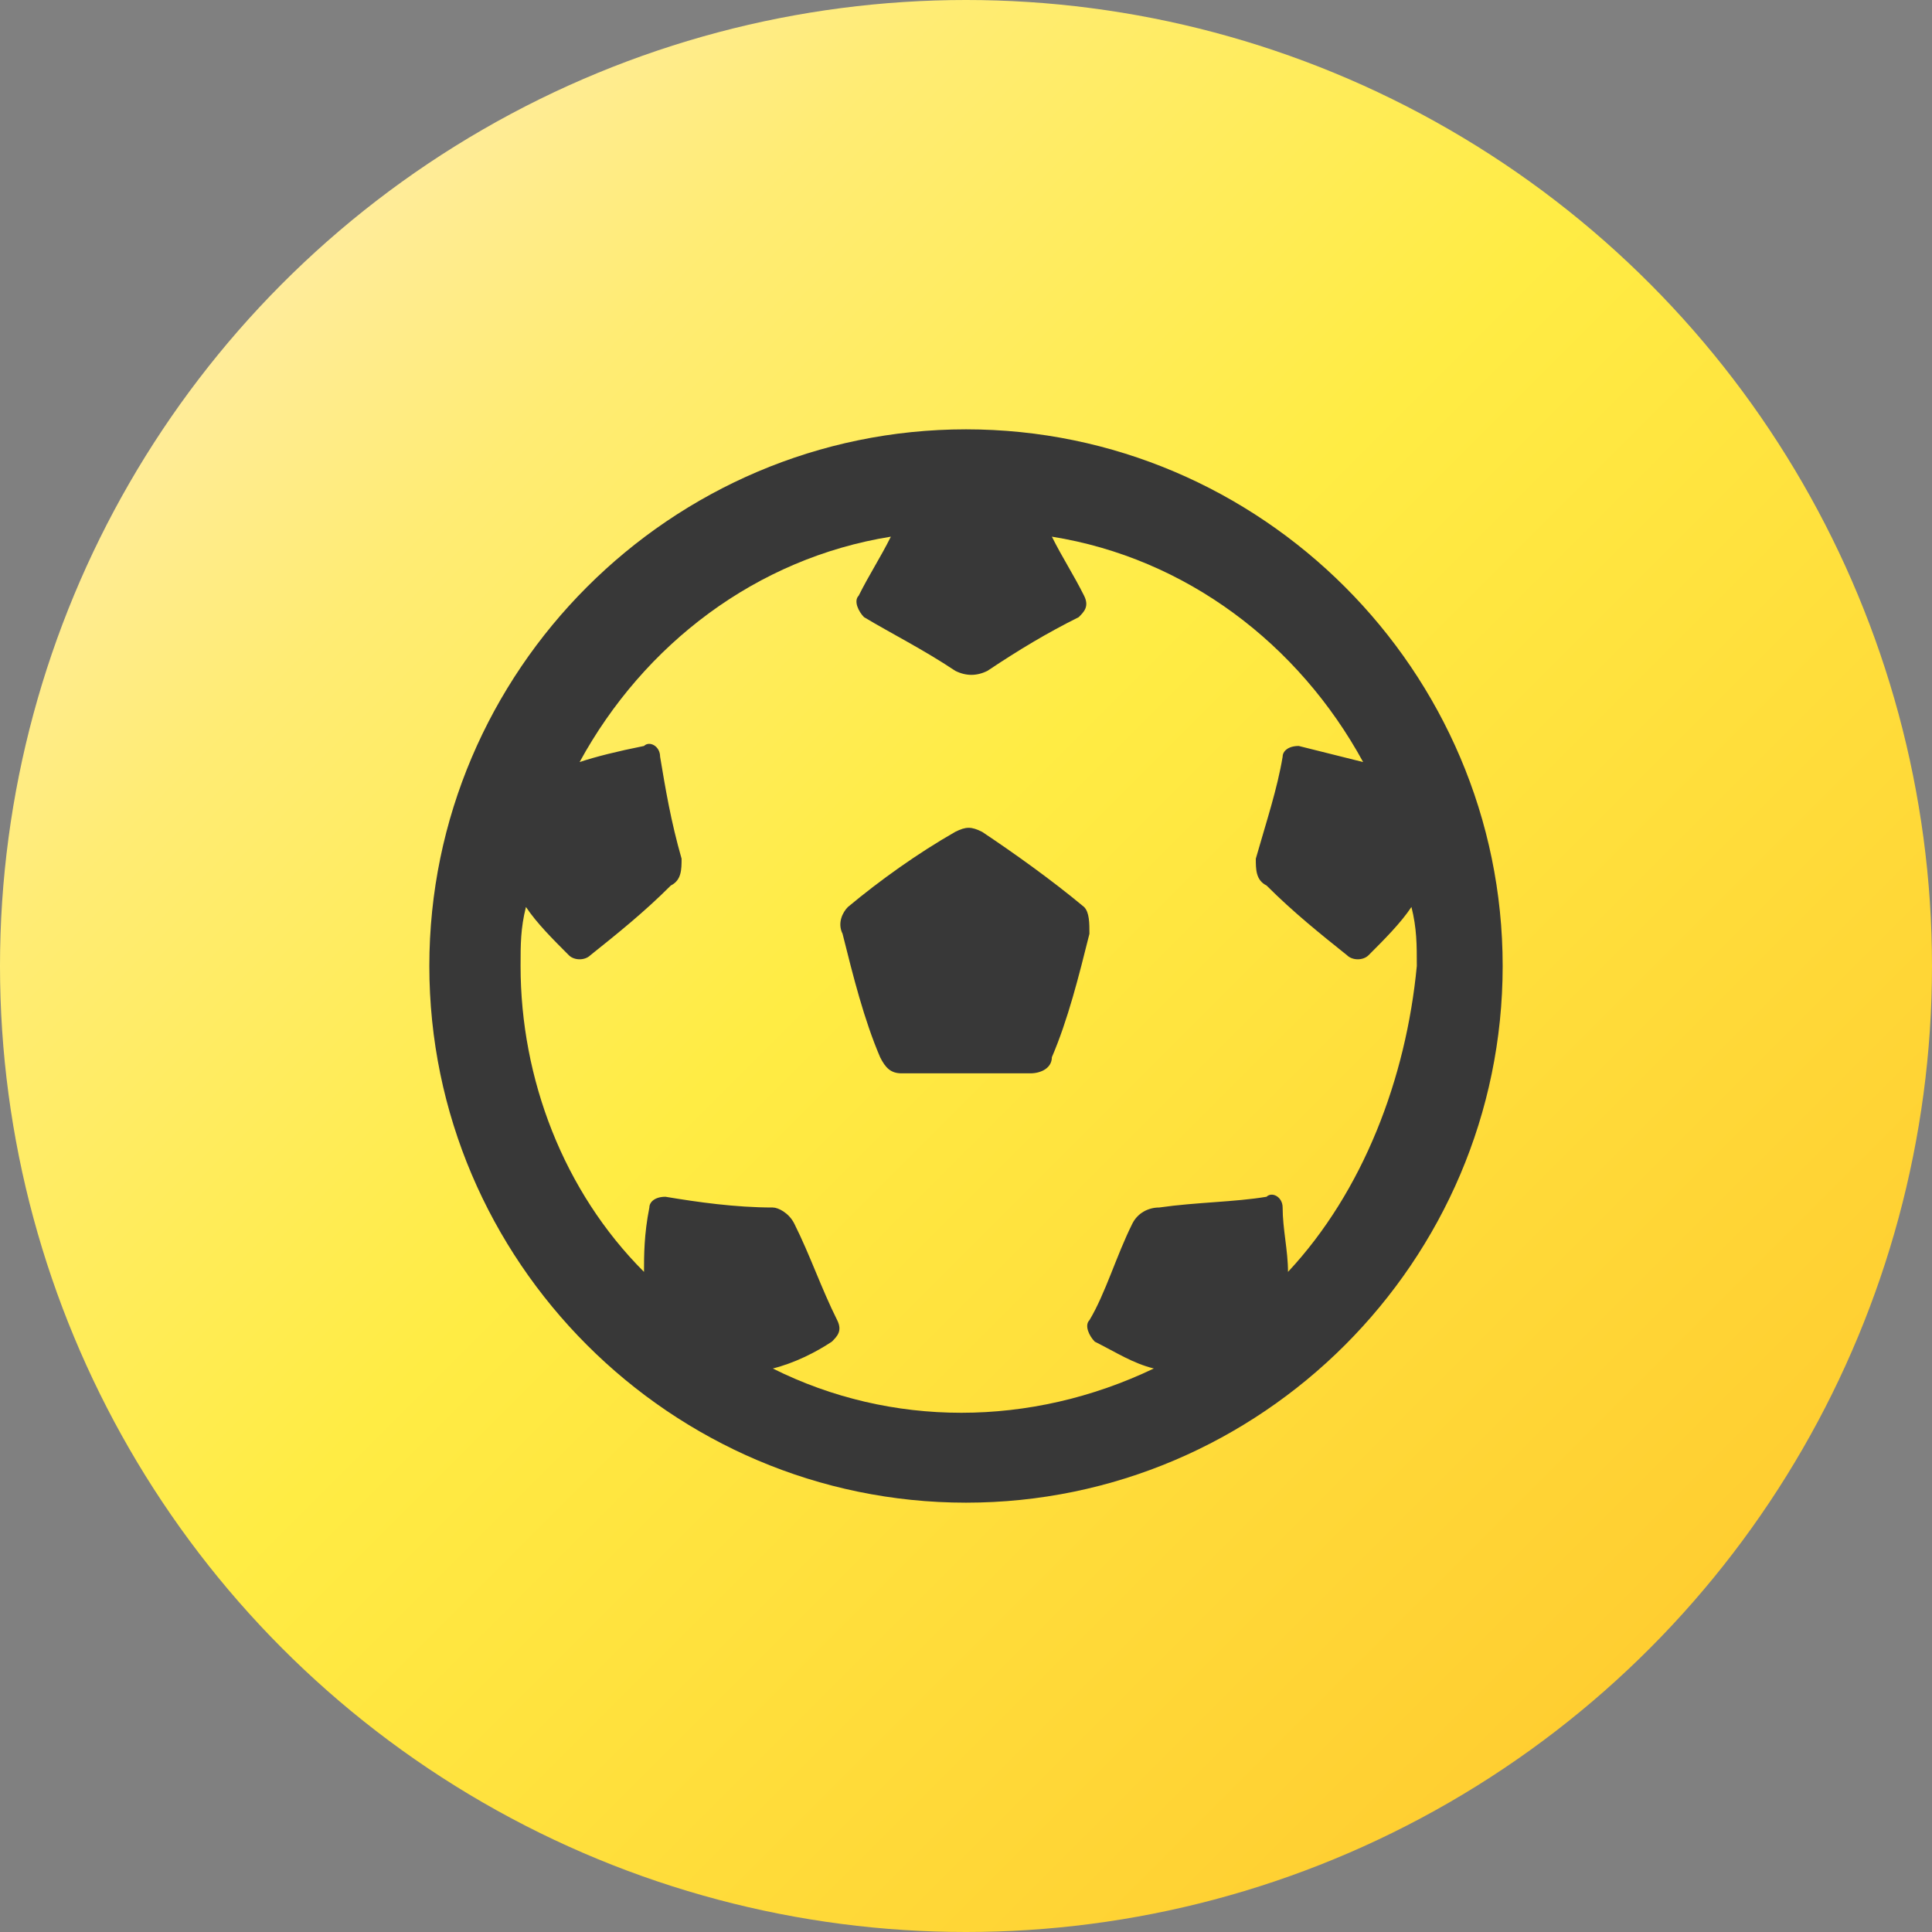
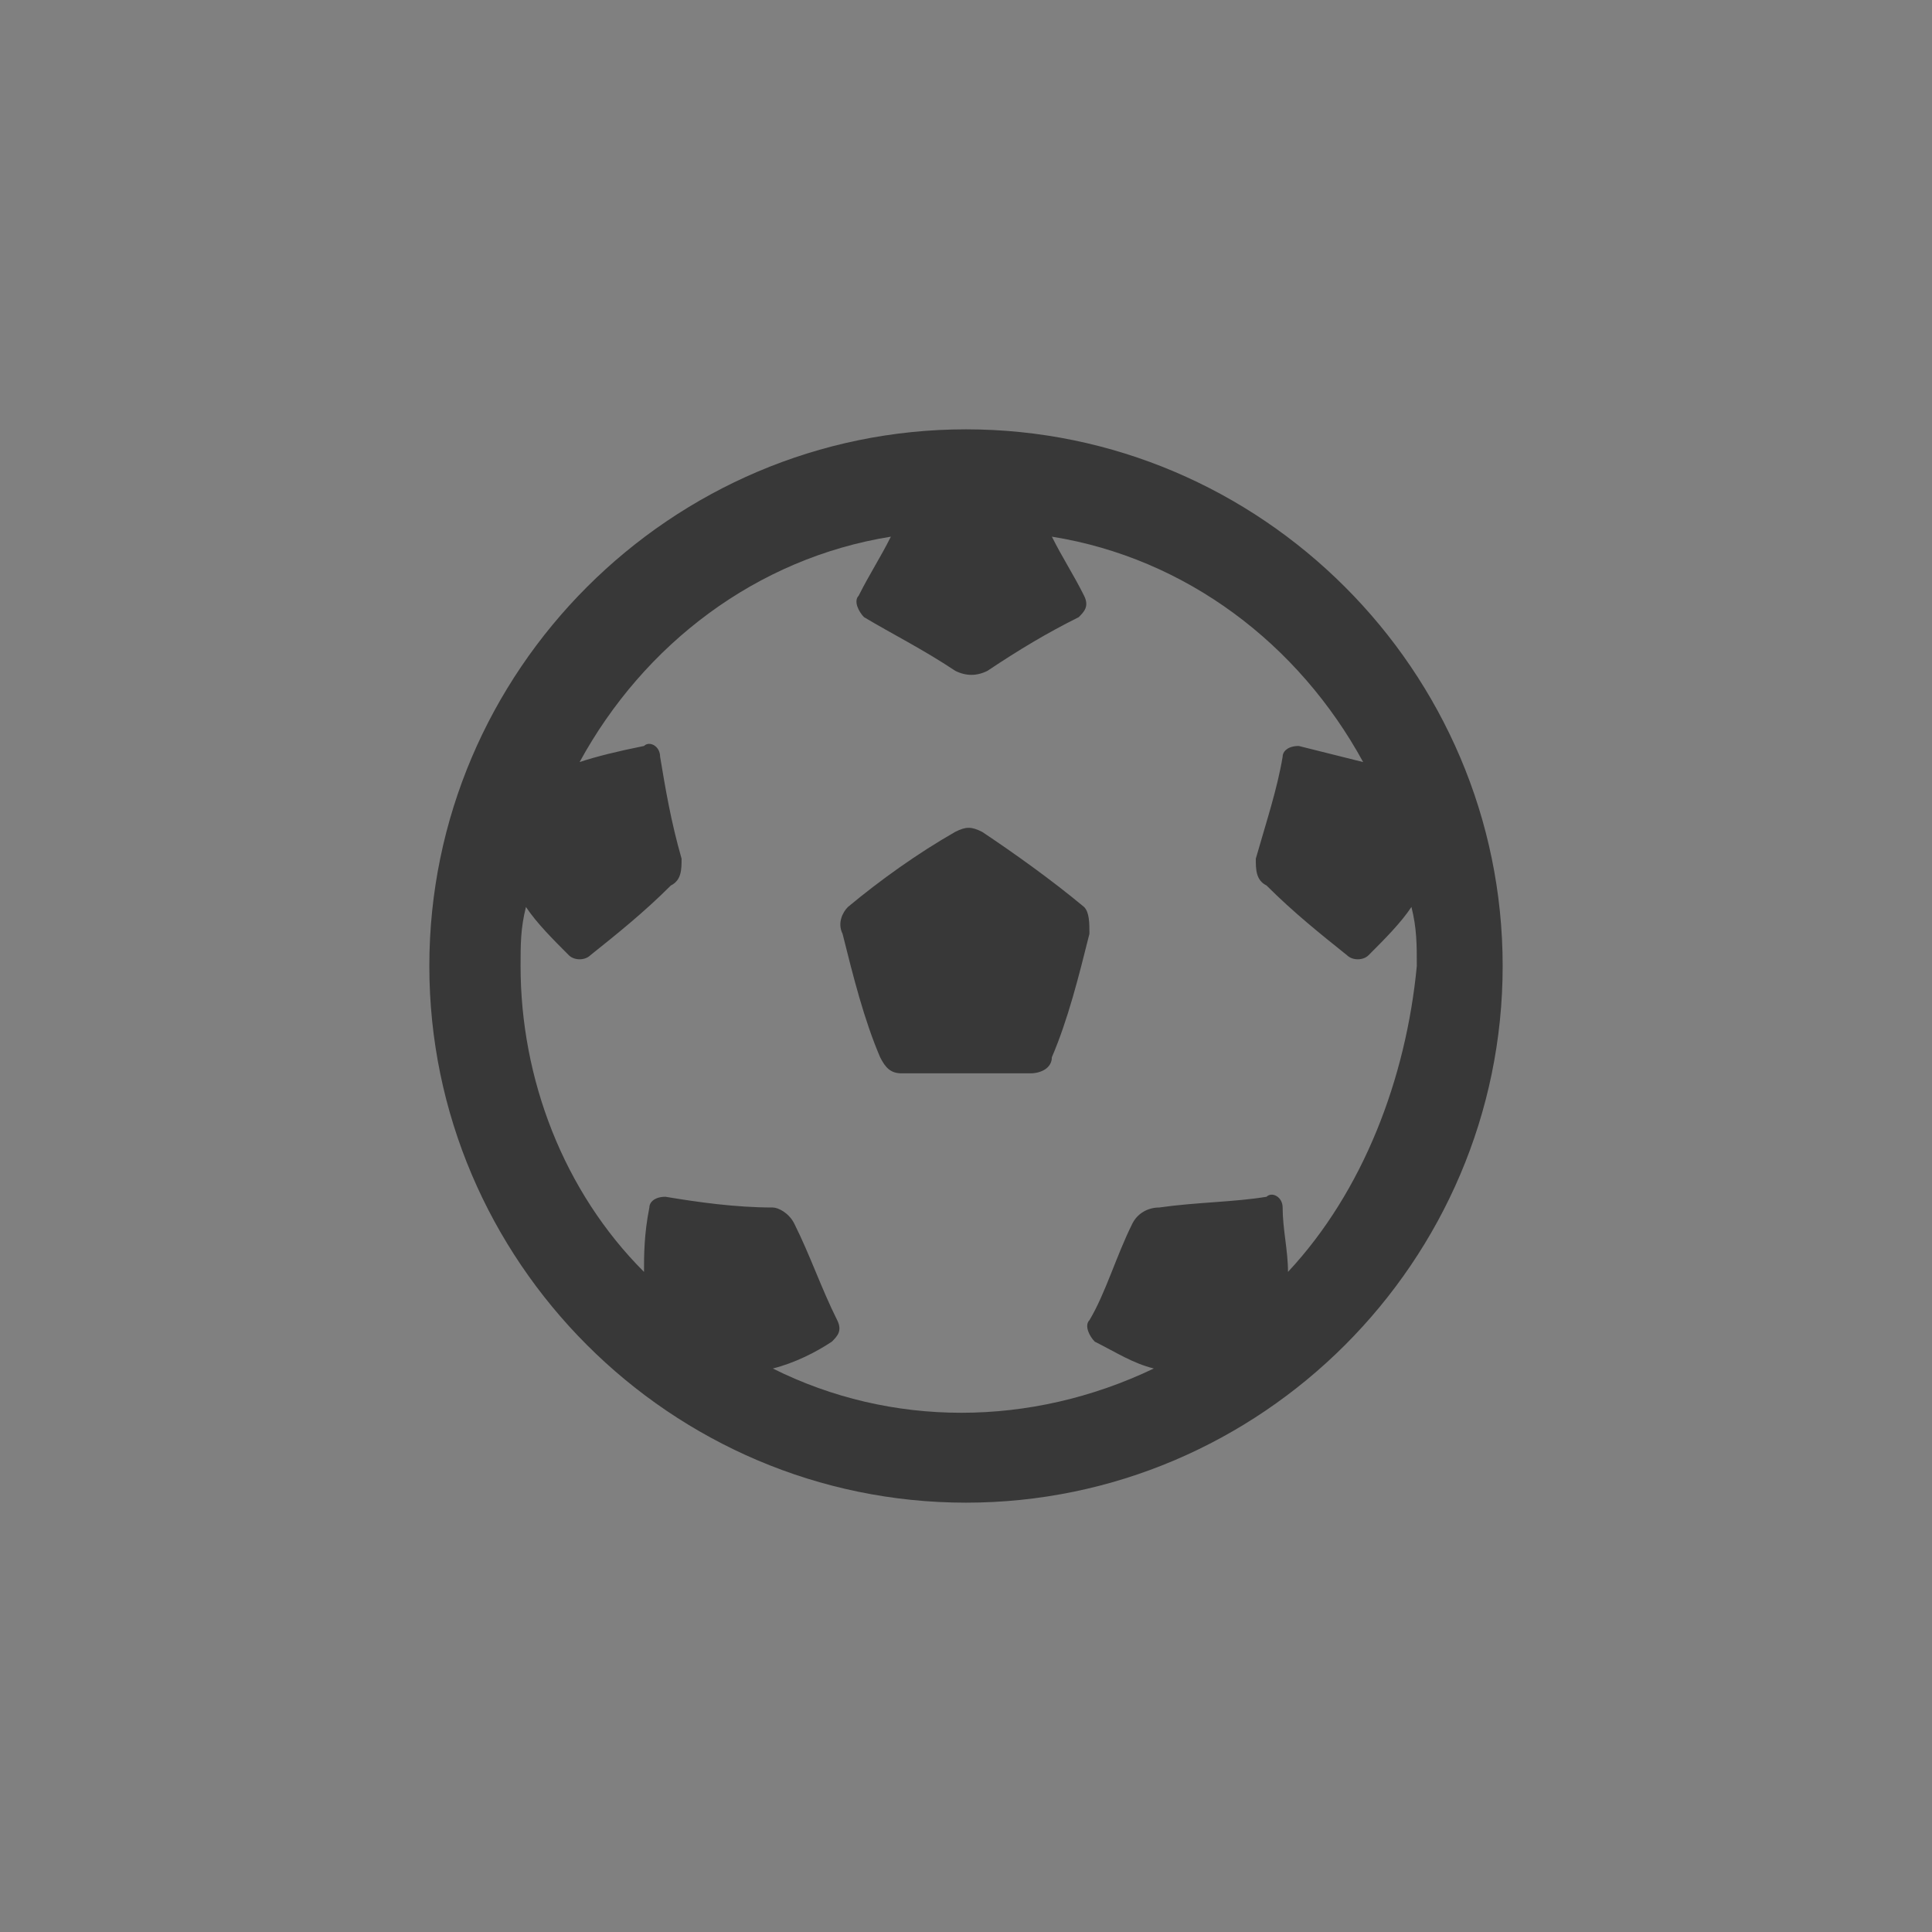
<svg xmlns="http://www.w3.org/2000/svg" version="1.1" id="Layer_1" x="0px" y="0px" viewBox="0 0 36 36" style="enable-background:new 0 0 36 36;" xml:space="preserve">
  <rect x="0" y="0" width="36" height="36" fill="#808080" stroke="none" />
  <style type="text/css">
	.st0{fill:url(#SVGID_1_);}
	.st1{fill:#383838;}
</style>
  <title>sportsbook</title>
  <linearGradient id="SVGID_1_" gradientUnits="userSpaceOnUse" x1="5.272" y1="5.272" x2="30.728" y2="30.728">
    <stop offset="0" style="stop-color:#FFEC9A" />
    <stop offset="0.14" style="stop-color:#FFEC74" />
    <stop offset="0.448" style="stop-color:#FFEC44" />
    <stop offset="1" style="stop-color:#FFCE31" />
  </linearGradient>
-   <circle class="st0" cx="18" cy="18" r="18" />
  <g>
    <g>
      <path class="st1" d="M18,8C12.5,8,8,12.5,8,18s4.5,10,10,10s10-4.5,10-10S23.5,8,18,8z M24,23.7c0-0.4-0.1-0.8-0.1-1.2    c0-0.2-0.2-0.3-0.3-0.2c0,0,0,0,0,0c-0.6,0.1-1.3,0.1-2,0.2c-0.2,0-0.4,0.1-0.5,0.3c-0.3,0.6-0.5,1.3-0.8,1.8    c-0.1,0.1,0,0.3,0.1,0.4c0,0,0,0,0,0c0.4,0.2,0.7,0.4,1.1,0.5c-2.3,1.1-4.9,1.1-7.1,0c0.4-0.1,0.8-0.3,1.1-0.5    c0.1-0.1,0.2-0.2,0.1-0.4c0,0,0,0,0,0c-0.3-0.6-0.5-1.2-0.8-1.8c-0.1-0.2-0.3-0.3-0.4-0.3c-0.7,0-1.4-0.1-2-0.2    c-0.2,0-0.3,0.1-0.3,0.2c0,0,0,0,0,0c-0.1,0.5-0.1,0.9-0.1,1.2c-1.5-1.5-2.3-3.6-2.3-5.7c0-0.4,0-0.7,0.1-1.1    c0.2,0.3,0.5,0.6,0.8,0.9c0.1,0.1,0.3,0.1,0.4,0c0,0,0,0,0,0c0.5-0.4,1-0.8,1.5-1.3c0.2-0.1,0.2-0.3,0.2-0.5    c-0.2-0.7-0.3-1.3-0.4-1.9c0-0.2-0.2-0.3-0.3-0.2c0,0,0,0,0,0c-0.5,0.1-0.9,0.2-1.2,0.3c1.2-2.2,3.3-3.8,5.8-4.2    c-0.2,0.4-0.4,0.7-0.6,1.1c-0.1,0.1,0,0.3,0.1,0.4c0,0,0,0,0,0c0.5,0.3,1.1,0.6,1.7,1c0.2,0.1,0.4,0.1,0.6,0    c0.6-0.4,1.1-0.7,1.7-1c0.1-0.1,0.2-0.2,0.1-0.4c0,0,0,0,0,0c-0.2-0.4-0.4-0.7-0.6-1.1c2.5,0.4,4.6,2,5.8,4.2    c-0.4-0.1-0.8-0.2-1.2-0.3c-0.2,0-0.3,0.1-0.3,0.2c0,0,0,0,0,0c-0.1,0.6-0.3,1.2-0.5,1.9c0,0.2,0,0.4,0.2,0.5    c0.5,0.5,1,0.9,1.5,1.3c0.1,0.1,0.3,0.1,0.4,0c0,0,0,0,0,0c0.3-0.3,0.6-0.6,0.8-0.9c0.1,0.4,0.1,0.7,0.1,1.1    C26.2,20.1,25.4,22.2,24,23.7z" />
      <path class="st1" d="M18.3,15.5c-0.2-0.1-0.3-0.1-0.5,0c-0.7,0.4-1.4,0.9-2,1.4c-0.1,0.1-0.2,0.3-0.1,0.5c0.2,0.8,0.4,1.6,0.7,2.3    c0.1,0.2,0.2,0.3,0.4,0.3h2.4c0.2,0,0.4-0.1,0.4-0.3c0.3-0.7,0.5-1.5,0.7-2.3c0-0.2,0-0.4-0.1-0.5C19.6,16.4,18.9,15.9,18.3,15.5z    " />
    </g>
  </g>
</svg>